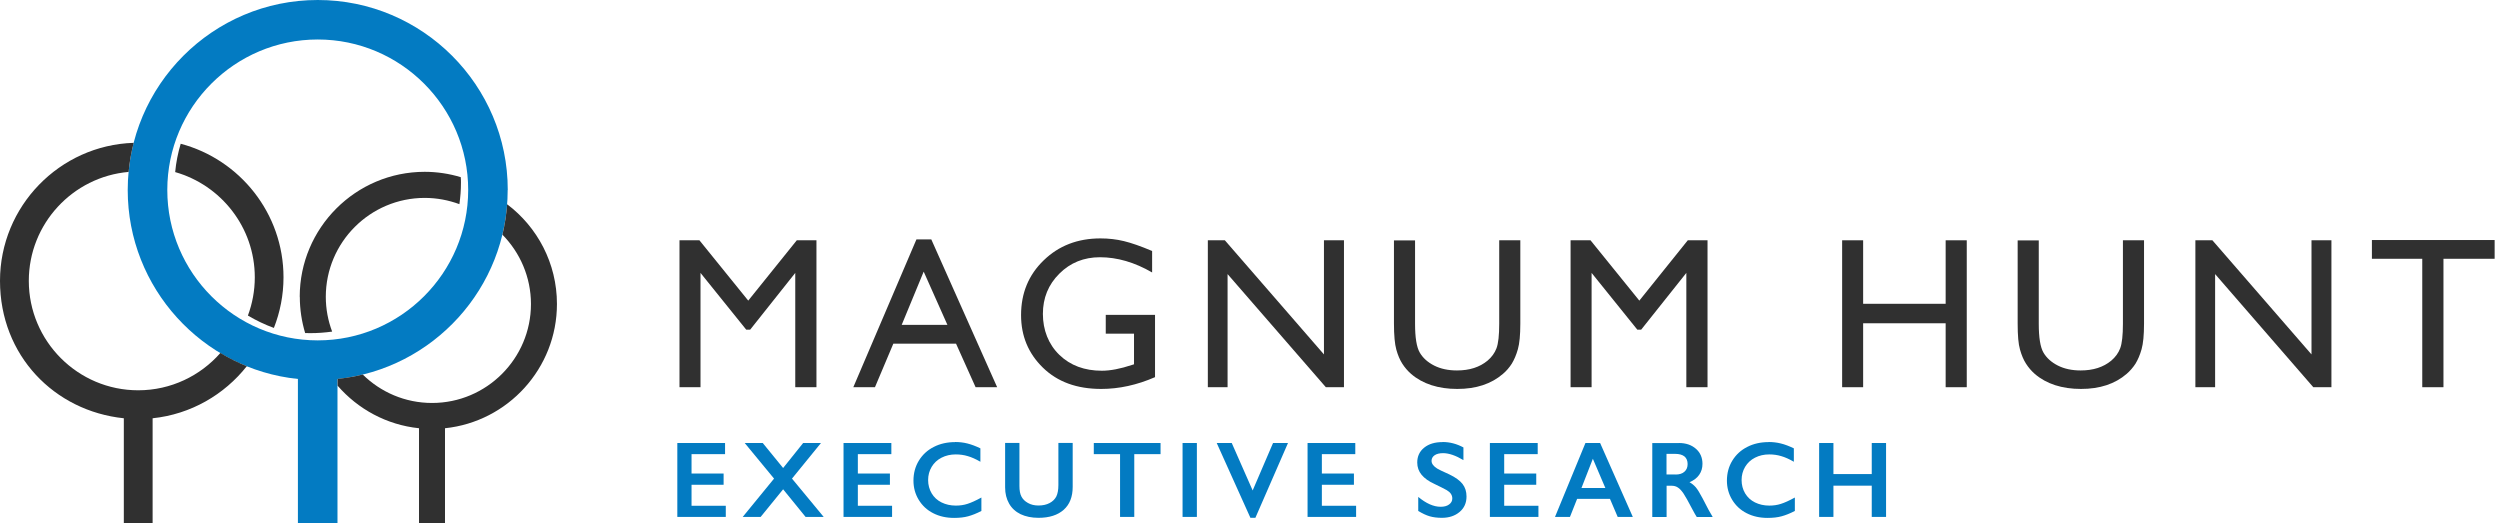
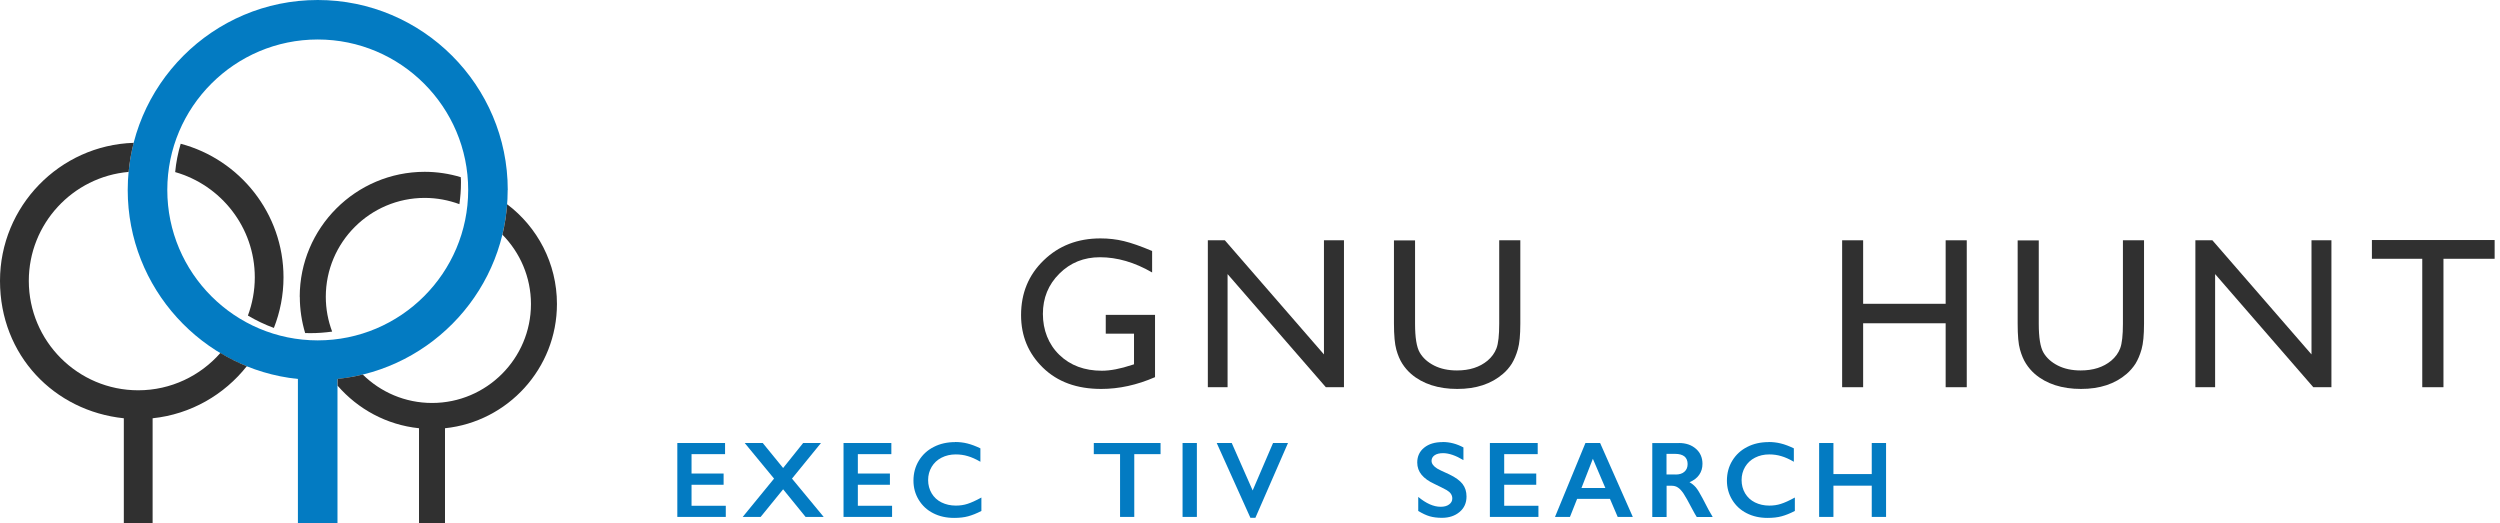
<svg xmlns="http://www.w3.org/2000/svg" width="172" height="36" viewBox="0 0 172 36" fill="none">
  <path d="M34.934 13.074C34.934 5.864 29.07 0 21.86 0C14.651 0 8.787 5.864 8.787 13.074C8.787 19.823 13.928 25.394 20.496 26.073V36H23.219V26.073C29.787 25.388 34.928 19.823 34.928 13.074M21.86 23.418C16.152 23.418 11.51 18.776 11.51 13.068C11.51 7.36 16.152 2.717 21.86 2.717C27.569 2.717 32.211 7.36 32.211 13.068C32.211 18.776 27.569 23.418 21.86 23.418Z" fill="#037BC2" />
  <path d="M34.891 14.059C34.835 14.775 34.729 15.473 34.567 16.146C35.776 17.374 36.53 19.062 36.53 20.919C36.53 24.671 33.476 27.724 29.725 27.724C27.868 27.724 26.185 26.977 24.958 25.768C24.397 25.905 23.817 26.005 23.225 26.067V26.534C24.621 28.142 26.597 29.233 28.828 29.463V35.994H30.616V29.463C34.934 29.014 38.318 25.35 38.318 20.913C38.318 18.115 36.972 15.623 34.891 14.052" fill="#303030" />
  <path d="M20.627 20.421C20.627 21.287 20.758 22.122 20.994 22.914C21.119 22.914 21.238 22.92 21.362 22.92C21.867 22.92 22.366 22.882 22.852 22.814C22.571 22.066 22.415 21.262 22.415 20.421C22.415 16.669 25.469 13.616 29.22 13.616C30.061 13.616 30.859 13.772 31.607 14.046C31.675 13.566 31.713 13.074 31.713 12.575C31.713 12.444 31.713 12.32 31.7 12.189C30.915 11.952 30.08 11.821 29.22 11.821C24.478 11.821 20.621 15.679 20.621 20.421" fill="#303030" />
  <path d="M18.845 22.558C19.268 21.48 19.505 20.309 19.505 19.081C19.505 14.682 16.495 10.968 12.432 9.89C12.245 10.519 12.114 11.167 12.052 11.84C15.205 12.738 17.53 15.641 17.53 19.081C17.53 20.003 17.361 20.888 17.056 21.711C17.623 22.047 18.221 22.334 18.851 22.565" fill="#303030" />
  <path d="M15.162 24.285C13.784 25.855 11.759 26.852 9.509 26.852C5.359 26.852 1.982 23.474 1.982 19.324C1.982 15.398 5.004 12.164 8.849 11.828C8.911 11.142 9.03 10.475 9.198 9.827C4.1 9.989 0 14.189 0 19.324C0 24.459 3.739 28.279 8.519 28.777V35.994H10.5V28.777C13.124 28.503 15.43 27.157 16.981 25.194C16.352 24.939 15.741 24.633 15.168 24.285" fill="#303030" />
-   <path d="M54.819 16.532H56.172V26.64H54.714V18.776L51.61 22.683H51.342L48.195 18.776V26.64H46.749V16.532H48.12L51.479 20.683L54.819 16.532Z" fill="#303030" />
-   <path d="M63.058 16.47H64.073L68.604 26.64H67.121L65.775 23.643H61.462L60.197 26.64H58.708L63.051 16.47H63.058ZM65.183 22.353L63.55 18.689L62.036 22.353H65.176H65.183Z" fill="#303030" />
  <path d="M76.069 21.661H79.466V25.948C78.219 26.491 76.985 26.759 75.764 26.759C74.088 26.759 72.754 26.273 71.751 25.294C70.748 24.316 70.249 23.113 70.249 21.68C70.249 20.172 70.766 18.913 71.807 17.91C72.841 16.906 74.144 16.402 75.708 16.402C76.275 16.402 76.817 16.464 77.328 16.589C77.839 16.713 78.487 16.938 79.266 17.268V18.745C78.064 18.047 76.861 17.698 75.677 17.698C74.574 17.698 73.639 18.072 72.885 18.826C72.125 19.58 71.751 20.502 71.751 21.599C71.751 22.695 72.131 23.686 72.885 24.416C73.639 25.145 74.617 25.506 75.808 25.506C76.387 25.506 77.079 25.375 77.883 25.107L78.02 25.064V22.957H76.076V21.667L76.069 21.661Z" fill="#303030" />
  <path d="M91.088 16.532H92.465V26.64H91.218L84.457 18.857V26.64H83.099V16.532H84.27L91.088 24.384V16.532Z" fill="#303030" />
  <path d="M103.146 16.532H104.598V22.272C104.598 23.051 104.542 23.637 104.429 24.029C104.317 24.428 104.174 24.752 104.012 25.02C103.844 25.282 103.644 25.518 103.401 25.724C102.597 26.416 101.557 26.759 100.26 26.759C98.964 26.759 97.886 26.416 97.089 25.73C96.846 25.518 96.646 25.282 96.478 25.02C96.31 24.758 96.172 24.434 96.067 24.054C95.961 23.674 95.904 23.076 95.904 22.259V16.539H97.356V22.278C97.356 23.225 97.462 23.886 97.681 24.26C97.899 24.634 98.229 24.926 98.671 25.151C99.114 25.375 99.637 25.487 100.242 25.487C101.102 25.487 101.8 25.263 102.342 24.814C102.628 24.571 102.834 24.291 102.959 23.96C103.083 23.63 103.146 23.069 103.146 22.278V16.539V16.532Z" fill="#303030" />
-   <path d="M116.12 16.532H117.478V26.64H116.02V18.776L112.911 22.683H112.649L109.502 18.776V26.64H108.056V16.532H109.427L112.786 20.683L116.12 16.532Z" fill="#303030" />
  <path d="M133.861 16.532H135.313V26.64H133.861V22.241H128.184V26.64H126.739V16.532H128.184V20.901H133.861V16.532Z" fill="#303030" />
  <path d="M146.057 16.532H147.509V22.272C147.509 23.051 147.452 23.637 147.34 24.029C147.228 24.428 147.085 24.752 146.923 25.02C146.754 25.282 146.549 25.518 146.312 25.724C145.508 26.416 144.467 26.759 143.171 26.759C141.875 26.759 140.797 26.416 139.999 25.73C139.756 25.518 139.557 25.282 139.389 25.02C139.22 24.758 139.083 24.434 138.977 24.054C138.865 23.674 138.815 23.076 138.815 22.259V16.539H140.267V22.278C140.267 23.225 140.373 23.886 140.591 24.26C140.81 24.634 141.14 24.926 141.582 25.151C142.025 25.375 142.548 25.487 143.153 25.487C144.013 25.487 144.711 25.263 145.253 24.814C145.539 24.571 145.745 24.291 145.87 23.96C145.994 23.63 146.057 23.069 146.057 22.278V16.539V16.532Z" fill="#303030" />
  <path d="M159.031 16.532H160.402V26.64H159.155L152.4 18.857V26.64H151.042V16.532H152.213L159.031 24.384V16.532Z" fill="#303030" />
  <path d="M163.187 16.514H171.631V17.804H168.11V26.64H166.652V17.804H163.187V16.514Z" fill="#303030" />
  <path d="M49.884 30.479V31.245H47.578V32.579H49.784V33.352H47.578V34.797H49.934V35.564H46.6V30.479H49.884Z" fill="#037BC2" />
  <path d="M52.477 30.479L53.879 32.199L55.256 30.479H56.483L54.489 32.928L56.67 35.564H55.424L53.879 33.663L52.333 35.564H51.099L53.255 32.928L51.236 30.479H52.477Z" fill="#037BC2" />
  <path d="M61.325 30.479V31.245H59.02V32.579H61.226V33.352H59.02V34.797H61.375V35.564H58.035V30.479H61.325Z" fill="#037BC2" />
  <path d="M65.706 30.41C65.993 30.41 66.28 30.441 66.554 30.51C66.828 30.578 67.127 30.691 67.451 30.846V31.769C67.139 31.588 66.847 31.457 66.585 31.382C66.317 31.301 66.043 31.264 65.756 31.264C65.395 31.264 65.071 31.339 64.778 31.488C64.485 31.638 64.26 31.85 64.099 32.118C63.937 32.392 63.855 32.691 63.855 33.028C63.855 33.364 63.937 33.669 64.099 33.944C64.26 34.212 64.485 34.423 64.778 34.567C65.071 34.71 65.395 34.785 65.762 34.785C66.043 34.785 66.311 34.748 66.56 34.666C66.816 34.586 67.133 34.442 67.52 34.23V35.153C67.189 35.327 66.884 35.445 66.61 35.52C66.336 35.595 66.012 35.632 65.644 35.632C65.108 35.632 64.628 35.526 64.204 35.308C63.781 35.096 63.45 34.785 63.207 34.386C62.964 33.987 62.846 33.545 62.846 33.065C62.846 32.554 62.971 32.093 63.22 31.688C63.469 31.283 63.812 30.965 64.248 30.747C64.684 30.522 65.177 30.416 65.719 30.416" fill="#037BC2" />
-   <path d="M70.137 30.479V33.439C70.137 33.744 70.181 33.987 70.274 34.162C70.368 34.343 70.517 34.492 70.723 34.604C70.928 34.723 71.171 34.779 71.446 34.779C71.745 34.779 72 34.723 72.212 34.61C72.424 34.498 72.573 34.349 72.673 34.162C72.767 33.969 72.817 33.707 72.817 33.37V30.473H73.801V33.495C73.801 34.181 73.596 34.704 73.184 35.072C72.773 35.439 72.193 35.626 71.446 35.626C70.972 35.626 70.567 35.539 70.218 35.377C69.875 35.209 69.607 34.966 69.427 34.648C69.246 34.33 69.152 33.962 69.152 33.532V30.473H70.137V30.479Z" fill="#037BC2" />
  <path d="M79.846 30.479V31.245H78.038V35.564H77.06V31.245H75.253V30.479H79.846Z" fill="#037BC2" />
  <path d="M82.345 30.479H81.36V35.564H82.345V30.479Z" fill="#037BC2" />
  <path d="M84.744 30.479L86.183 33.744L87.585 30.479H88.614L86.37 35.626H86.028L83.71 30.479H84.744Z" fill="#037BC2" />
-   <path d="M93.244 30.479V31.245H90.944V32.579H93.15V33.352H90.944V34.797H93.3V35.564H89.96V30.479H93.244Z" fill="#037BC2" />
  <path d="M99.251 30.41C99.749 30.41 100.223 30.535 100.684 30.784V31.657C100.155 31.339 99.687 31.177 99.282 31.177C99.033 31.177 98.84 31.227 98.703 31.32C98.566 31.414 98.491 31.544 98.491 31.706C98.491 31.9 98.622 32.074 98.877 32.236C98.952 32.286 99.232 32.423 99.718 32.641C100.136 32.841 100.435 33.059 100.622 33.295C100.809 33.538 100.896 33.825 100.896 34.162C100.896 34.598 100.74 34.953 100.422 35.221C100.105 35.489 99.7 35.626 99.201 35.626C98.877 35.626 98.597 35.589 98.36 35.52C98.123 35.452 97.861 35.327 97.575 35.153V34.187C98.117 34.635 98.628 34.866 99.114 34.866C99.357 34.866 99.55 34.816 99.693 34.71C99.843 34.604 99.918 34.467 99.918 34.293C99.918 34.056 99.787 33.869 99.531 33.719C99.32 33.601 99.039 33.464 98.703 33.302C98.304 33.121 98.005 32.909 97.805 32.666C97.606 32.423 97.506 32.143 97.506 31.819C97.506 31.395 97.668 31.052 97.986 30.797C98.304 30.541 98.721 30.416 99.245 30.416" fill="#037BC2" />
  <path d="M105.794 30.479V31.245H103.489V32.579H105.694V33.352H103.489V34.797H105.844V35.564H102.504V30.479H105.794Z" fill="#037BC2" />
  <path d="M110.088 30.479L112.337 35.564H111.297L110.767 34.324H108.505L108.013 35.564H106.984L109.078 30.479H110.081H110.088ZM108.804 33.576H110.449L109.589 31.563L108.804 33.576Z" fill="#037BC2" />
  <path d="M115.509 30.479C115.989 30.479 116.376 30.61 116.681 30.878C116.98 31.139 117.13 31.488 117.13 31.912C117.13 32.199 117.055 32.454 116.905 32.666C116.756 32.884 116.531 33.053 116.238 33.177C116.4 33.264 116.544 33.383 116.675 33.532C116.799 33.682 116.955 33.937 117.142 34.293C117.454 34.91 117.684 35.333 117.834 35.57H116.737C116.662 35.458 116.562 35.277 116.432 35.034C116.151 34.492 115.946 34.131 115.815 33.937C115.684 33.751 115.559 33.613 115.435 33.539C115.316 33.458 115.173 33.42 115.017 33.42H114.662V35.57H113.677V30.485H115.509V30.479ZM115.285 32.648C115.54 32.648 115.746 32.585 115.889 32.454C116.039 32.323 116.108 32.149 116.108 31.925C116.108 31.7 116.033 31.52 115.889 31.401C115.746 31.289 115.534 31.227 115.266 31.227H114.656V32.641H115.285V32.648Z" fill="#037BC2" />
  <path d="M121.672 30.41C121.959 30.41 122.246 30.441 122.52 30.51C122.8 30.578 123.093 30.691 123.417 30.846V31.769C123.106 31.588 122.813 31.457 122.551 31.382C122.283 31.301 122.009 31.264 121.722 31.264C121.361 31.264 121.037 31.339 120.744 31.488C120.451 31.638 120.227 31.85 120.065 32.118C119.903 32.392 119.822 32.691 119.822 33.028C119.822 33.364 119.903 33.669 120.065 33.944C120.227 34.212 120.451 34.423 120.744 34.567C121.037 34.71 121.361 34.785 121.728 34.785C122.009 34.785 122.277 34.748 122.526 34.666C122.782 34.586 123.099 34.442 123.486 34.23V35.153C123.155 35.327 122.85 35.445 122.576 35.52C122.302 35.595 121.978 35.632 121.61 35.632C121.074 35.632 120.594 35.526 120.17 35.308C119.747 35.096 119.416 34.785 119.173 34.386C118.93 33.987 118.812 33.545 118.812 33.065C118.812 32.554 118.937 32.093 119.186 31.688C119.435 31.283 119.778 30.965 120.214 30.747C120.65 30.522 121.143 30.416 121.685 30.416" fill="#037BC2" />
  <path d="M126.14 30.479V32.616H128.776V30.479H129.761V35.564H128.776V33.414H126.14V35.564H125.156V30.479H126.14Z" fill="#037BC2" />
</svg>